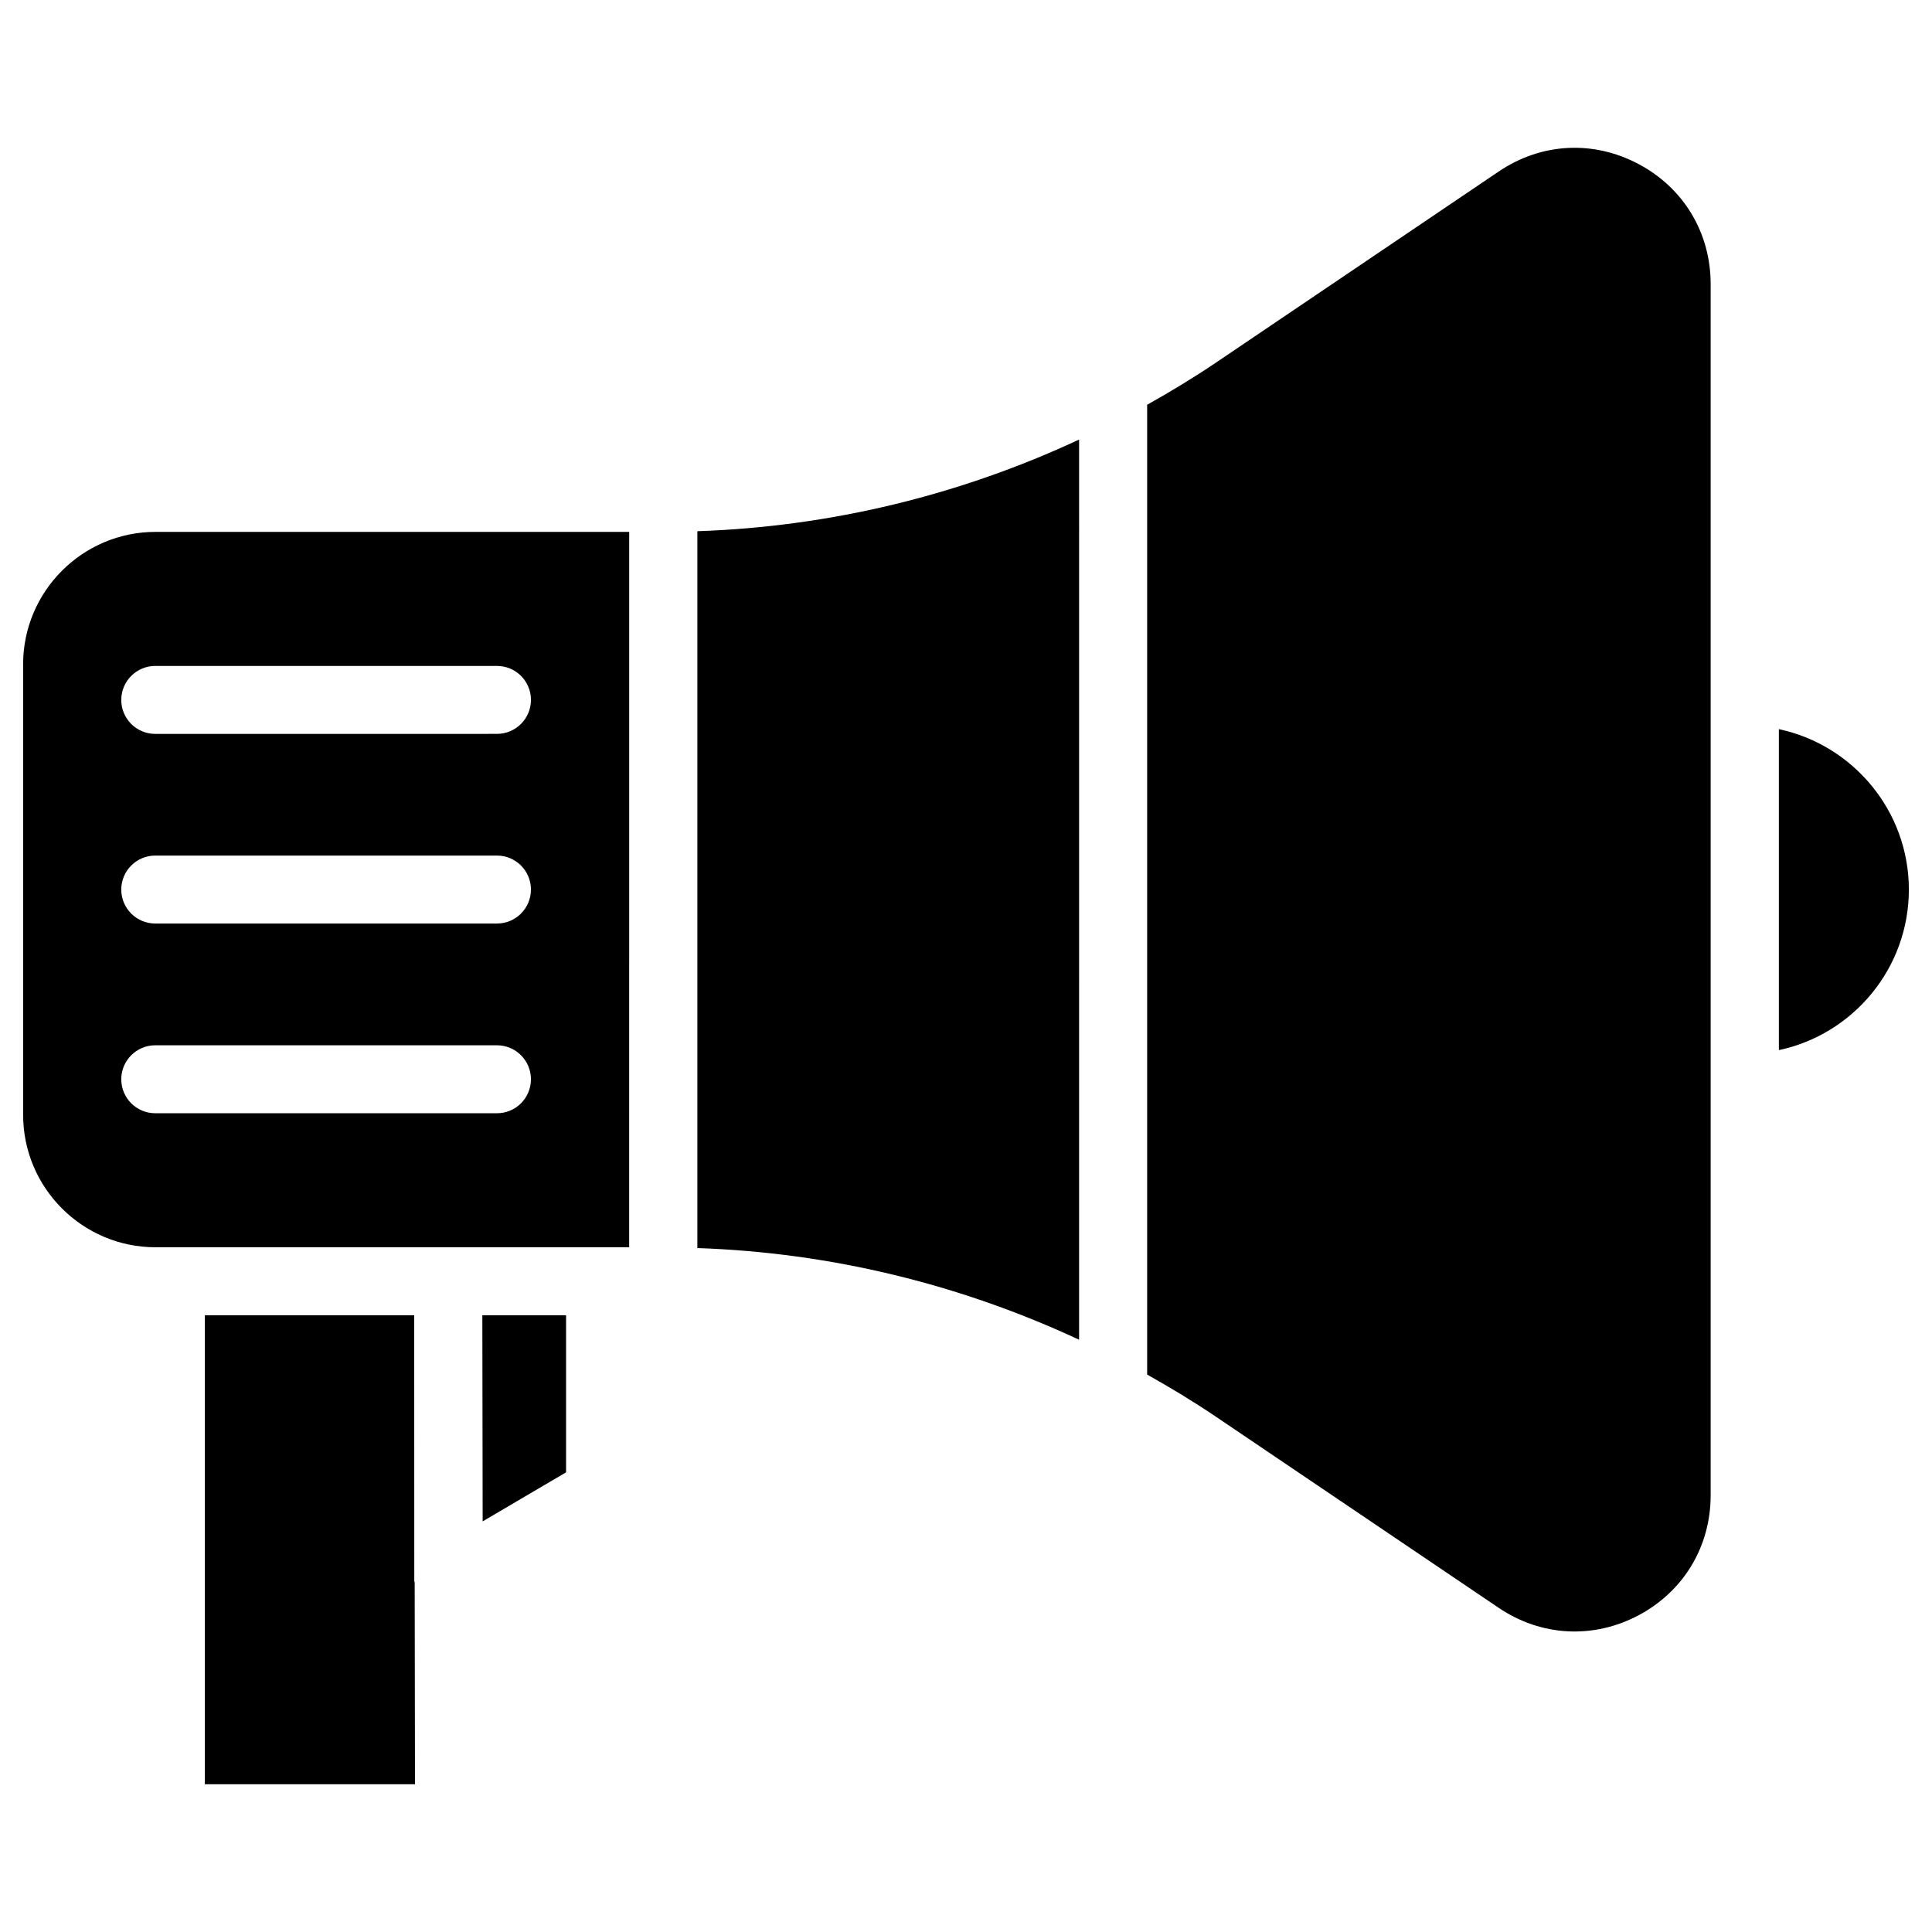
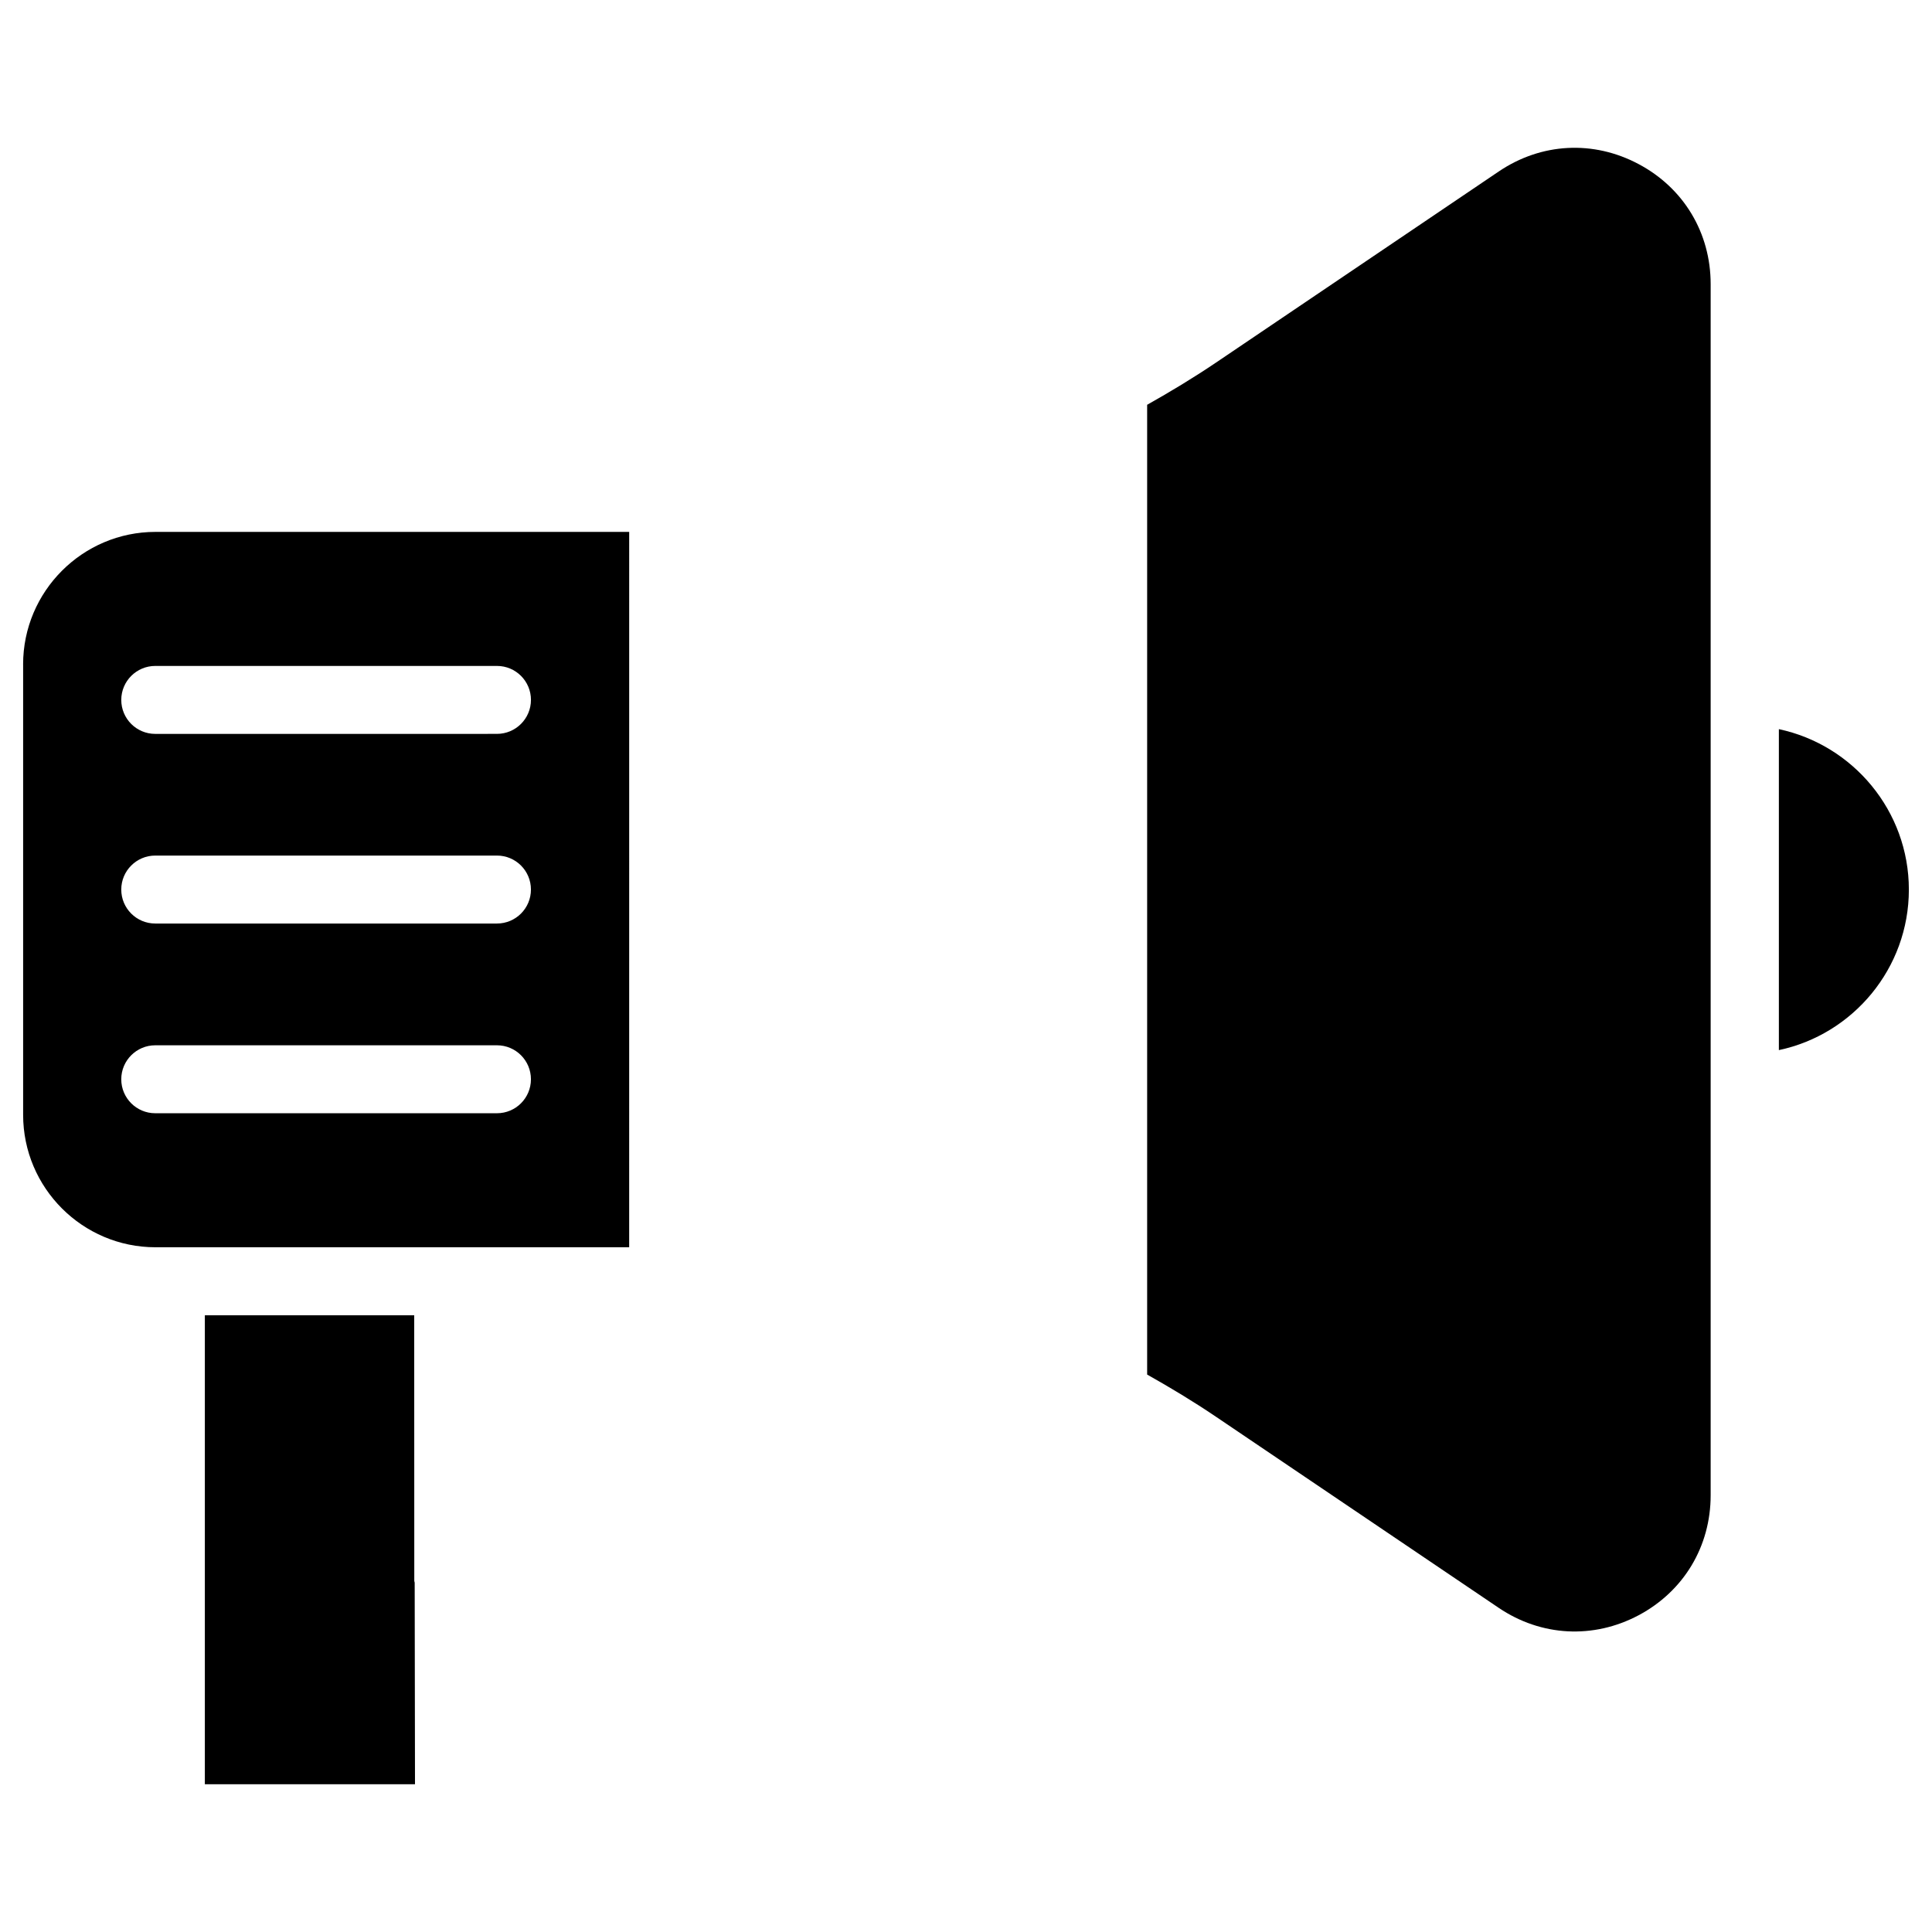
<svg xmlns="http://www.w3.org/2000/svg" fill="#000000" width="800px" height="800px" version="1.1" viewBox="144 144 512 512">
  <g>
    <path d="m615.42 337.23v85.059c19.648-4.156 34.449-21.664 34.449-42.531 0-20.863-14.801-38.348-34.449-42.527z" />
    <path d="m578.24 187.48c-11.988-6.383-25.801-5.648-37.07 1.973l-74.941 50.652c-5.941 4.008-12.027 7.684-18.223 11.168v257c6.191 3.484 12.301 7.16 18.223 11.168l74.941 50.652c11.25 7.598 25.086 8.332 37.07 1.973 11.965-6.359 19.102-18.242 19.102-31.805v-320.98c0-13.559-7.137-25.461-19.102-31.801z" />
    <path d="m150.13 320.08v119.36c0 19.355 15.742 35.098 35.078 35.098h125.53l0.004-189.58h-125.54c-19.332 0-35.078 15.766-35.078 35.121zm125.57 118.94h-90.559c-4.977 0-9.004-4.031-9.004-9.004 0-4.977 4.051-9.004 9.004-9.004h90.559c4.977 0 9.004 4.031 9.004 9.004 0.004 4.973-4.027 9.004-9.004 9.004zm0-50.277h-90.559c-4.977 0-9.004-4.031-9.004-9.004 0-4.977 4.051-9.004 9.004-9.004h90.559c4.977 0 9.004 4.031 9.004 9.004 0.004 4.973-4.027 9.004-9.004 9.004zm9.008-59.262c0 4.977-4.051 9.004-9.004 9.004l-90.562 0.004c-4.977 0-9.004-4.031-9.004-9.004 0-4.977 4.051-9.004 9.004-9.004h90.559c4.977-0.004 9.008 4.027 9.008 9z" />
    <path d="m253.79 562.98-0.02-70.43h-55.484v124.29h55.691l-0.082-53.422c0-0.148-0.105-0.273-0.105-0.441z" />
-     <path d="m328.81 474.75c35.246 1.195 69.504 9.551 101.16 24.289l0.004-238.55c-31.656 14.758-65.938 23.09-101.16 24.289z" />
-     <path d="m271.91 547.18 22.102-12.996v-41.629h-22.188z" />
  </g>
</svg>